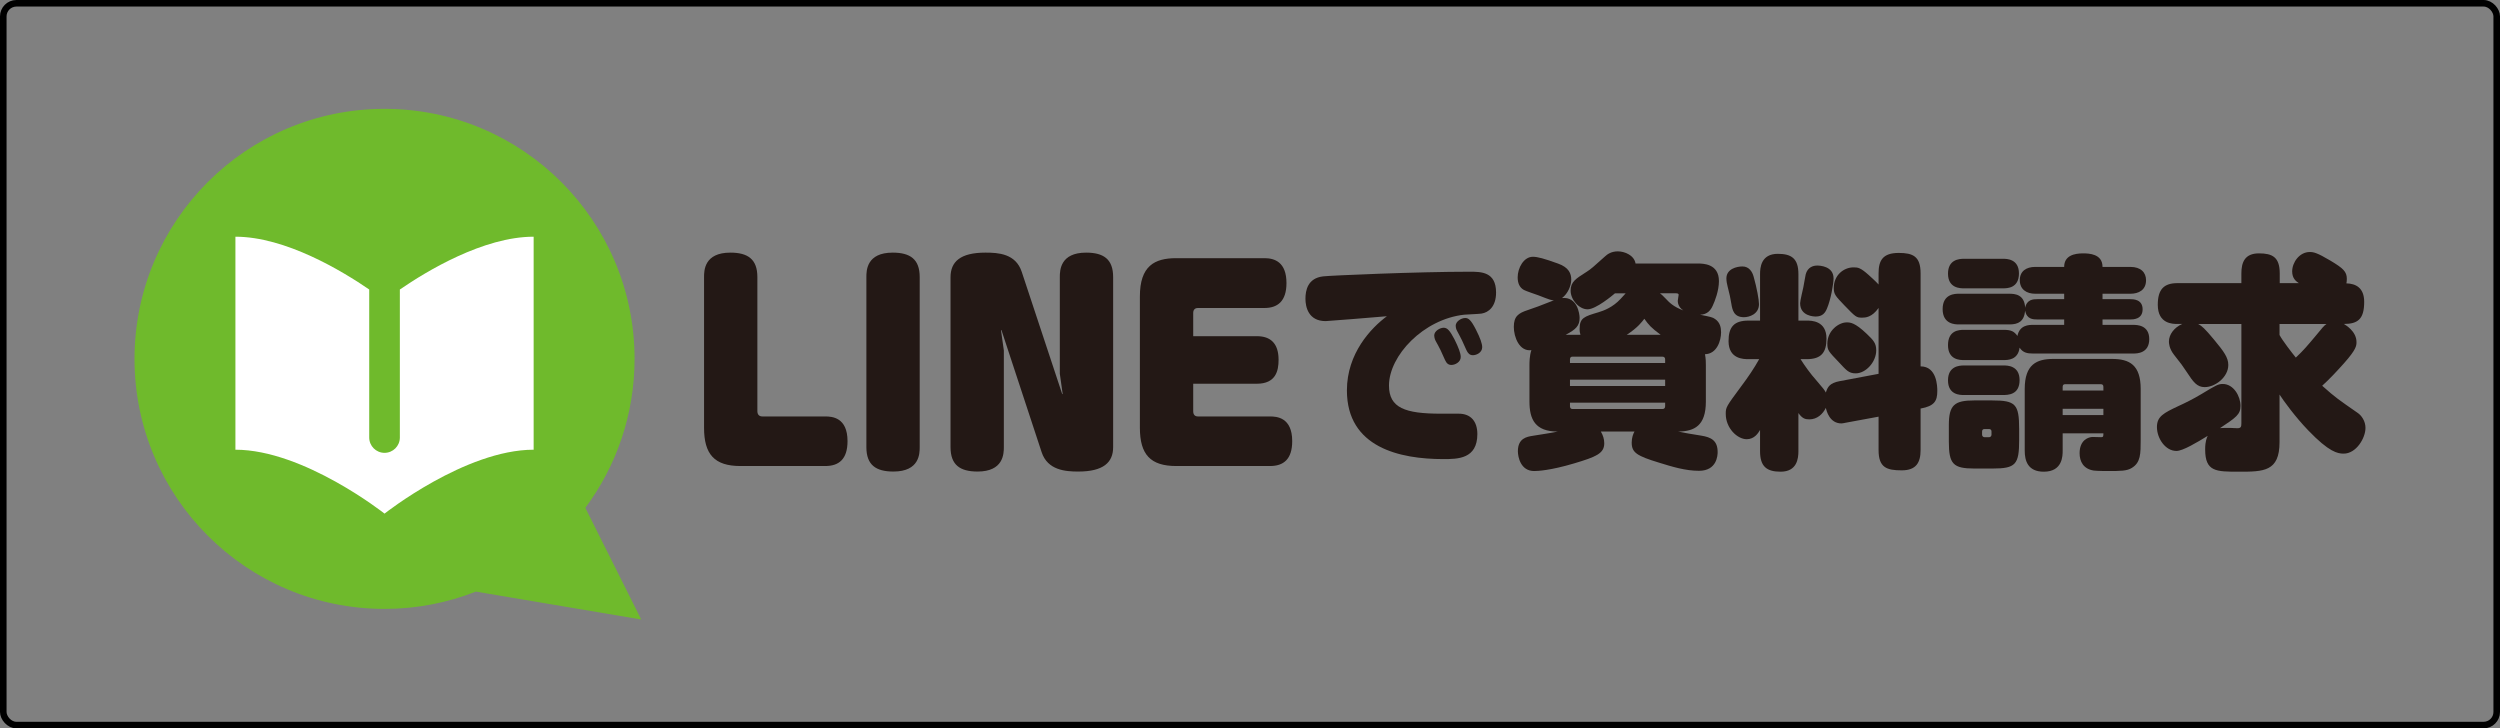
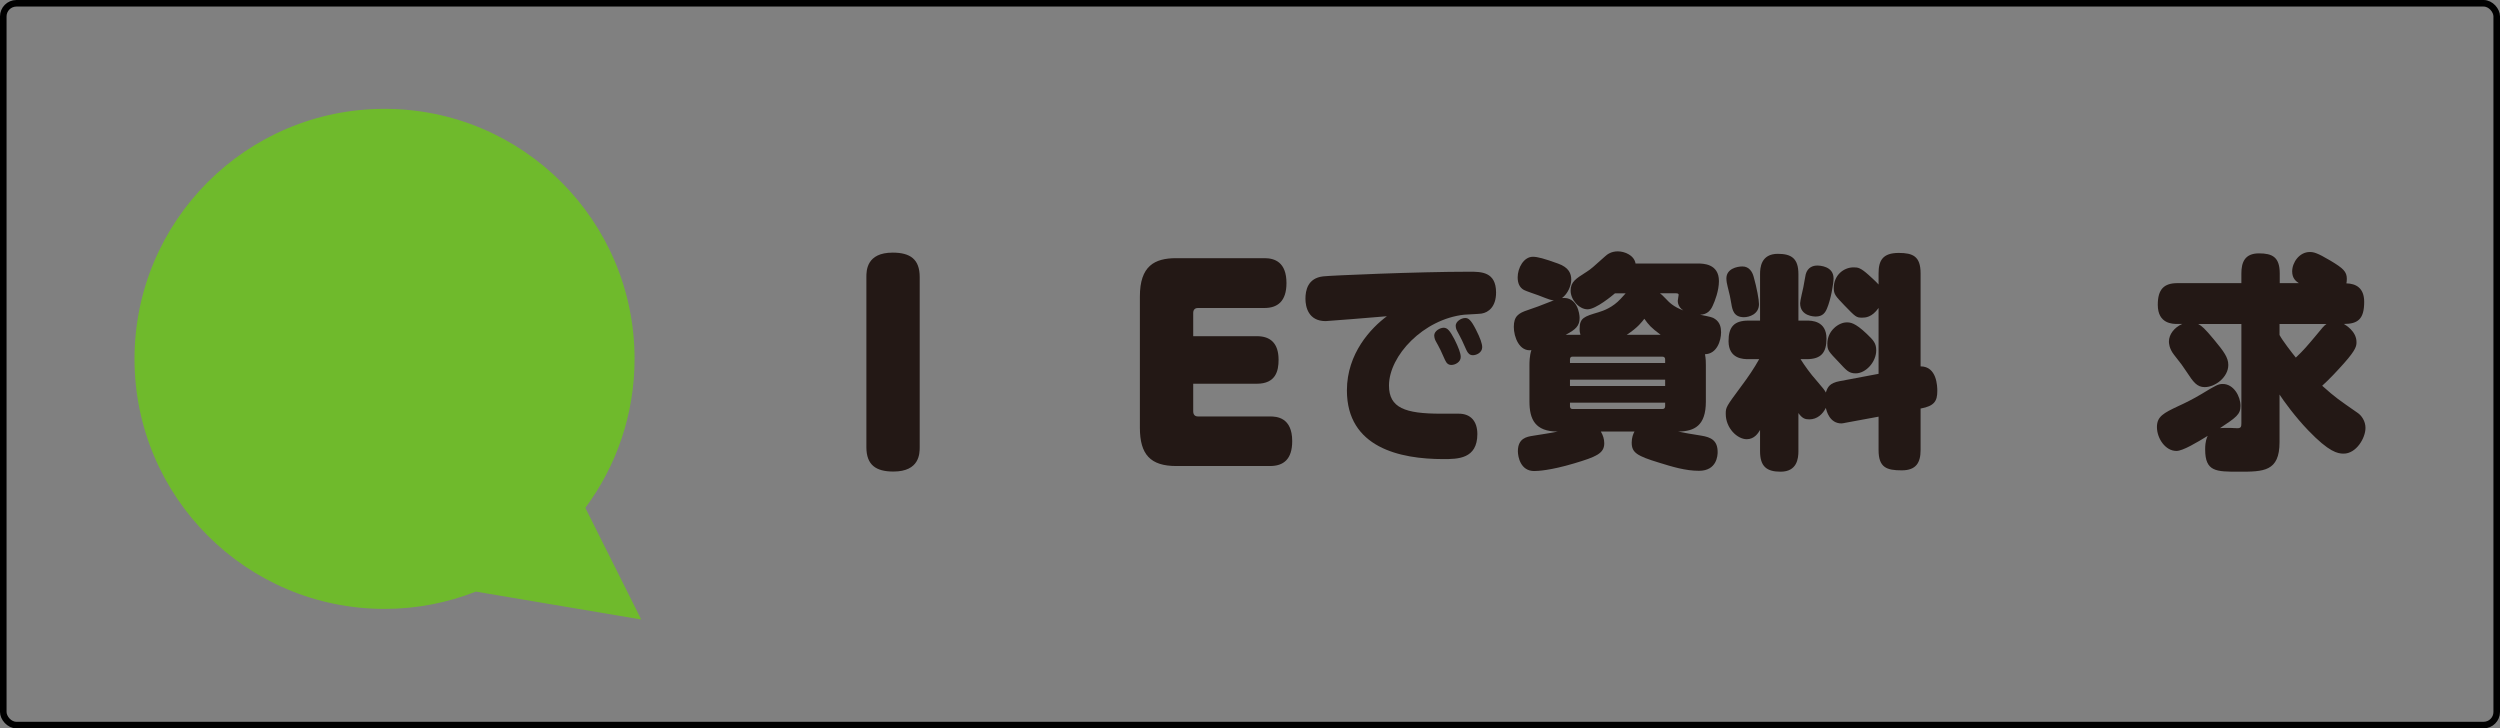
<svg xmlns="http://www.w3.org/2000/svg" id="_レイヤー_2" viewBox="0 0 381 111">
  <rect x="0" y="0" width="381" height="111" fill="#808080" stroke="none" />
  <defs>
    <style>.cls-1{stroke:#000;stroke-miterlimit:10;}.cls-1,.cls-2{fill:none;}.cls-3{fill:#fff;}.cls-4{fill:#231815;}.cls-5{fill:#6fba2c;}</style>
  </defs>
  <g id="_レイヤー_1-2">
    <path class="cls-5" d="M97.721,94.411l-8.516-17.015c4.711-6.34,7.502-14.194,7.502-22.702,0-21.044-17.059-38.105-38.103-38.105S20.5,33.65,20.5,54.694s17.06,38.102,38.104,38.102c4.915,0,9.607-.941,13.921-2.635l25.196,4.25Z" />
-     <path class="cls-3" d="M60.938,44.122v22.558c0,1.288-1.045,2.333-2.334,2.333s-2.334-1.045-2.334-2.333v-22.558c-4.062-2.789-12.739-8.049-20.392-8.049v32.463c10.41,0,22.725,9.74,22.725,9.74,0,0,12.315-9.74,22.725-9.74v-32.463c-7.653,0-16.33,5.26-20.391,8.049Z" />
-     <path class="cls-4" d="M115.424,62.661c0,.499.255.806.765.806h9.585c.984,0,3.389.115,3.389,3.758,0,2.761-1.313,3.797-3.389,3.797h-12.937c-3.973,0-5.54-1.803-5.54-5.83v-22.972c0-.997.037-3.72,4.009-3.72,2.66,0,4.118.997,4.118,3.72v20.441Z" />
    <path class="cls-4" d="M140.163,68.145c0,.997-.036,3.719-4.009,3.719-2.66,0-4.118-.996-4.118-3.719v-25.925c0-.997.037-3.72,4.009-3.72,2.66,0,4.118.997,4.118,3.72v25.925Z" />
-     <path class="cls-4" d="M161.516,42.22c0-1.035.073-3.72,4.009-3.72,2.66,0,4.118.997,4.118,3.72v25.925c0,2.339-1.495,3.719-5.322,3.719-1.931,0-4.665-.192-5.575-2.952l-6.123-18.6h-.073l.437,3.106v14.727c0,1.035-.072,3.719-4.008,3.719-2.66,0-4.118-.996-4.118-3.719v-25.887c0-2.378,1.494-3.758,5.321-3.758,1.968,0,4.629.153,5.539,2.953l6.159,18.6h.073l-.437-3.106v-14.727Z" />
    <path class="cls-4" d="M191.538,51.233c2.114,0,3.317,1.112,3.317,3.605,0,1.649-.402,3.643-3.317,3.643h-9.693v4.18c0,.537.255.806.729.806h10.969c.985,0,3.389.115,3.389,3.758,0,2.761-1.311,3.797-3.389,3.797h-14.285c-3.937,0-5.54-1.765-5.54-5.83v-20.019c0-4.64,2.223-5.829,5.54-5.829h13.447c1.567,0,3.353.613,3.353,3.797,0,2.799-1.386,3.797-3.353,3.797h-10.131c-.51,0-.729.306-.729.767v3.528h9.693Z" />
    <path class="cls-4" d="M202.029,48.937c-2.63,0-3.079-2.16-3.079-3.41,0-1.282.353-3.139,2.694-3.409,1.155-.135,14.429-.709,22.318-.709,1.763,0,4.039,0,4.039,3.173,0,2.16-1.153,3.038-2.211,3.206-.417.068-2.245.135-2.63.169-6.22.675-11.479,6.244-11.479,10.802,0,3.408,2.469,4.286,7.888,4.286h2.758c1.764,0,2.822,1.114,2.822,3.106,0,3.814-3.014,3.814-5.195,3.814-6.605,0-14.685-1.755-14.685-10.463,0-5.67,3.687-9.518,6.091-11.308-1.892.169-9.042.743-9.331.743ZM218.8,51.974c-.193-.372-.225-.709-.225-.844,0-.676.866-1.182,1.444-1.182.544,0,.929.405,1.635,1.756.609,1.215.962,2.127.962,2.7,0,.81-.898,1.215-1.41,1.215-.449,0-.737-.202-.994-.777-.097-.236-.578-1.283-.673-1.485-.097-.237-.642-1.215-.737-1.384ZM222.07,50.455c-.192-.337-.223-.675-.223-.81,0-.641.832-1.181,1.442-1.181.481,0,.866.236,1.636,1.755.673,1.316.962,2.16.962,2.7,0,.81-.865,1.215-1.411,1.215-.512,0-.769-.303-.993-.776-.097-.237-.577-1.283-.674-1.485-.095-.236-.641-1.215-.737-1.418Z" />
    <path class="cls-4" d="M258.765,40.162c.751,0,3.201,0,3.201,2.681,0,1.444-.62,3.06-.948,3.747-.293.653-.784,1.341-1.927,1.375,1.699.344,1.894.378,2.287.653.751.516.914,1.272.914,2.028,0,1.237-.621,3.3-2.45,3.334.131.756.131,1.272.131,1.65v5.568c0,3.678-1.732,4.538-4.214,4.572.914.206,1.828.344,3.495.618,1.535.241,2.514.757,2.514,2.509,0,.481-.098,2.853-2.842,2.853-2.058,0-4.083-.619-6.075-1.237-3.364-1.031-4.181-1.513-4.181-3.059,0-.757.229-1.341.424-1.685h-5.127c.326.55.522,1.135.522,1.787,0,1.548-1.241,2.063-4.573,3.059-3.692,1.1-5.618,1.17-6.109,1.17-2.058,0-2.482-2.131-2.482-3.025,0-1.994,1.405-2.2,2.222-2.337,1.273-.207,3.102-.481,3.853-.653-3.463,0-4.311-1.891-4.311-4.572v-5.568c0-.344,0-1.409.294-2.268-1.829.241-2.678-1.994-2.678-3.54,0-1.616.686-2.097,2.156-2.578,1.307-.446,1.6-.55,3.952-1.478-.392,0-.588-.069-2.352-.756-.359-.137-1.928-.653-2.221-.825-.686-.378-.948-1.066-.948-1.925,0-1.409.915-3.128,2.319-3.128.719,0,1.73.275,3.821,1.031,1.667.584,2.026,1.546,2.026,2.44s-.49,2.131-1.405,2.818c2.352-.241,2.679,2.44,2.679,3.025,0,1.203-.556,1.753-2.123,2.578h2.253c-.065-.206-.13-.481-.13-.894,0-1.684.686-1.891,2.874-2.543.817-.241,2.188-.756,3.365-2.028.262-.275.751-.825.784-.859h-1.632c-.36.309-2.907,2.44-4.181,2.44s-2.581-1.444-2.581-2.853c0-1.341.816-1.822,2.319-2.784.882-.55,1.078-.791,2.94-2.441.293-.275.914-.756,1.927-.756,1.078,0,2.515.619,2.71,1.856h9.506ZM253.767,55.32v-.55c0-.241-.131-.413-.393-.413h-13.751c-.229,0-.359.138-.359.413v.55h14.504ZM239.264,57.863v.962h14.504v-.962h-14.504ZM239.264,61.369v.55c0,.241.13.413.359.413h13.751c.196,0,.393-.104.393-.413v-.55h-14.504ZM253.081,51.023c-1.502-1.134-1.765-1.444-2.483-2.441-.358.447-.947,1.306-2.678,2.441h5.161ZM252.984,44.699c.228.172.391.309.914.859.491.516,1.078,1.168,2.646,1.753-.85-.55-.85-1.306-.85-1.478s.131-.756.131-.894c0-.241-.262-.241-.425-.241h-2.416Z" />
    <path class="cls-4" d="M286.295,56.97v-10.037c-1.012,1.444-2.024,1.478-2.514,1.478-.883,0-.981-.104-2.711-1.89-1.339-1.409-1.601-1.65-1.601-2.647,0-1.959,1.536-3.128,3.006-3.128.686,0,1.045.034,2.318,1.168.328.309,1.079.962,1.502,1.444v-1.719c0-1.959.653-3.093,3.072-3.093,2.156,0,3.331.516,3.331,3.093v14.196c2.482,0,2.548,3.025,2.548,3.746,0,1.513-.424,2.303-2.548,2.681v6.324c0,1.891-.653,3.094-2.874,3.094-2.287,0-3.529-.413-3.529-3.094v-5.087l-5.03.928c-.26.035-.392.103-.621.103-1.829,0-2.286-1.925-2.384-2.372-.458.928-1.307,1.753-2.516,1.753-.654,0-1.077-.138-1.665-.963v5.809c0,1.1-.196,3.128-2.711,3.128-2.091,0-3.136-.756-3.136-3.128v-3.231c-.262.446-.85,1.409-2.025,1.409-1.437,0-3.201-1.684-3.201-3.85,0-1.031.033-1.065,2.417-4.296.98-1.306,1.894-2.646,2.678-4.055h-1.632c-.719,0-3.038,0-3.038-2.75,0-2.131.817-3.128,3.038-3.128h1.764v-7.081c0-.962.13-3.093,2.71-3.093,2.058,0,3.137.688,3.137,3.093v7.081h1.274c.686,0,3.004,0,3.004,2.75,0,2.097-.784,3.128-3.004,3.128h-.949c.621.996,1.601,2.337,2.32,3.128,1.208,1.409,1.339,1.581,1.536,1.959.261-.859.621-1.444,2.026-1.718l6.009-1.134ZM267.252,42.155c.491,1.718.816,3.54.816,4.193,0,1.547-1.502,1.993-2.286,1.993-1.535,0-1.764-1.066-1.928-2.062-.195-1.066-.195-1.203-.556-2.578-.098-.344-.195-.86-.195-1.272,0-1.444,1.567-1.822,2.45-1.822,1.013,0,1.503.825,1.699,1.547ZM279.436,42.43c0,.756-.424,3.265-1.013,4.606-.26.619-.654,1.203-1.699,1.203-.229,0-2.385-.034-2.385-2.028,0-.378.425-2.097.491-2.44.065-.309.293-1.684.359-1.959.294-1.1,1.143-1.341,1.764-1.341.327,0,2.482.069,2.482,1.959ZM284.5,50.886c1.044.996,1.437,1.444,1.437,2.509,0,1.753-1.569,3.506-3.137,3.506-1.077,0-1.437-.516-2.514-1.65-1.634-1.719-1.798-1.856-1.798-2.888,0-1.959,1.732-3.231,2.941-3.231.522,0,1.241,0,3.071,1.753Z" />
-     <path class="cls-4" d="M314.579,45.592v-.825h-4.41c-1.307,0-2.352-.653-2.352-2.062,0-1.375.98-2.028,2.352-2.028h4.41c0-1.753,1.6-2.062,2.874-2.062.914,0,2.972.069,2.972,2.062h4.246c1.601,0,2.386.86,2.386,2.028,0,1.512-1.144,2.062-2.386,2.062h-4.246v.825h4.214c.426,0,1.895,0,1.895,1.547s-1.47,1.547-1.895,1.547h-4.214v.825h4.704c.491,0,2.417,0,2.417,2.165,0,2.2-1.927,2.2-2.417,2.2h-15.32c-.816,0-1.502-.103-2.025-.894-.228,1.891-1.829,1.891-2.417,1.891h-6.075c-.556,0-2.417,0-2.417-2.268,0-2.234,1.634-2.338,2.417-2.338h6.075c1.208,0,1.601.275,2.091.928.327-1.684,1.796-1.684,2.352-1.684h4.769v-.825h-4.083c-.654,0-1.634-.034-1.863-1.341-.163,1.65-1.044,2.096-2.384,2.096h-7.741c-.491,0-2.451,0-2.451-2.337s1.928-2.338,2.451-2.338h7.741c.816,0,2.286.103,2.384,2.131.263-1.272,1.242-1.306,1.863-1.306h4.083ZM299.292,43.942c-.523,0-2.417,0-2.417-2.234,0-2.131,1.666-2.268,2.417-2.268h5.978c.522,0,2.417,0,2.417,2.234s-1.764,2.268-2.417,2.268h-5.978ZM299.292,60.2c-.556,0-2.417,0-2.417-2.234,0-2.165,1.731-2.268,2.417-2.268h6.075c.522,0,2.417,0,2.417,2.234,0,2.268-1.796,2.268-2.58,2.268h-5.912ZM307.719,67.074c0,3.713-.523,4.331-4.051,4.331h-2.777c-3.233,0-3.887-.687-3.887-4.09v-2.509c0-3.059.817-3.781,3.854-3.781h2.744c3.56,0,4.116.55,4.116,4.331v1.718ZM303.505,65.769c0-.378-.327-.378-.359-.378h-.719c-.164,0-.359.069-.359.378v.481c0,.274.228.378.359.378h.719c.13,0,.359-.103.359-.378v-.481ZM314.35,68.691c0,.756,0,3.196-2.874,3.196-2.45,0-2.908-1.684-2.908-3.196v-9.418c0-3.747,1.83-4.571,4.345-4.571h8.982c2.646,0,4.345.928,4.345,4.571v7.699c0,2.2,0,3.505-1.338,4.331-.752.481-1.733.481-3.659.481-.229,0-1.569,0-2.157-.07-1.567-.241-2.156-1.374-2.156-2.646,0-2.028,1.372-2.474,1.993-2.474.195,0,1.112.034,1.307.034.327,0,.327-.172.327-.584h-6.206v2.646ZM314.35,59.513h6.206v-.55c0-.275-.131-.412-.392-.412h-5.455c-.26,0-.359.172-.359.412v.55ZM320.556,62.297h-6.206v.963h6.206v-.963Z" />
    <path class="cls-4" d="M347.402,67.385c0,4.502-2.451,4.502-6.206,4.502-3.495,0-5.129,0-5.129-3.402,0-1.272.262-1.788.392-2.063-1.632.996-3.788,2.302-4.769,2.302-1.697,0-2.972-1.924-2.972-3.643,0-1.616,1.013-2.131,3.267-3.196.849-.379,2.253-1.066,3.56-1.857,2.156-1.306,2.515-1.512,3.201-1.512,1.666,0,2.71,1.89,2.71,3.334,0,1.306-.654,1.753-3.135,3.403.098-.035,1.502-.069,2.449,0,.752.069.817-.207.817-.722v-15.158h-6.598c.588.309,1.013.688,2.417,2.372,1.536,1.856,2.188,2.75,2.188,3.884,0,1.822-1.959,3.368-3.593,3.368-1.176,0-1.731-.756-2.744-2.303-.686-1.031-.784-1.169-1.927-2.613-.785-.996-.785-1.856-.785-2.028,0-1.066.785-2.131,2.025-2.681h-.718c-.719,0-3.006,0-3.006-2.921,0-2.372.948-3.3,3.006-3.3h9.734v-1.478c0-1.65.489-3.059,2.678-3.059,2.026,0,3.17.55,3.17,3.059v1.478h2.907c-.424-.276-1.013-.722-1.013-1.788,0-1.375,1.11-2.956,2.679-2.956.587,0,1.11.104,3.136,1.306,1.96,1.169,2.515,1.684,2.515,2.784,0,.309-.033.481-.065.688,1.405.034,2.71.653,2.71,2.818,0,2.612-.946,3.368-3.102,3.368.228.138,1.928,1.1,1.928,2.75,0,.55,0,1.1-1.895,3.231-1.078,1.203-2.156,2.371-3.332,3.437,2.123,1.891,2.484,2.096,5.39,4.124.621.413,1.208,1.272,1.208,2.303,0,1.546-1.405,3.918-3.331,3.918-.915,0-2.221-.241-5.39-3.54-1.96-2.028-3.788-4.537-4.376-5.465v7.253ZM347.402,51.058c.457.859,1.894,2.716,2.482,3.438,1.175-1.1,1.829-1.891,2.842-3.093,1.273-1.547,1.437-1.753,1.829-2.028h-7.153v1.684Z" />
    <rect class="cls-1" x=".5" y=".5" width="380" height="110" rx="2" ry="2" />
    <rect class="cls-2" x="4.5" y="45.369" width="16" height="16" />
    <rect class="cls-2" x="50.604" y=".589" width="16" height="16" />
    <rect class="cls-2" x="88.023" y="94.411" width="16" height="16" />
    <rect class="cls-2" x="360.5" y="45.017" width="16" height="16" />
  </g>
</svg>